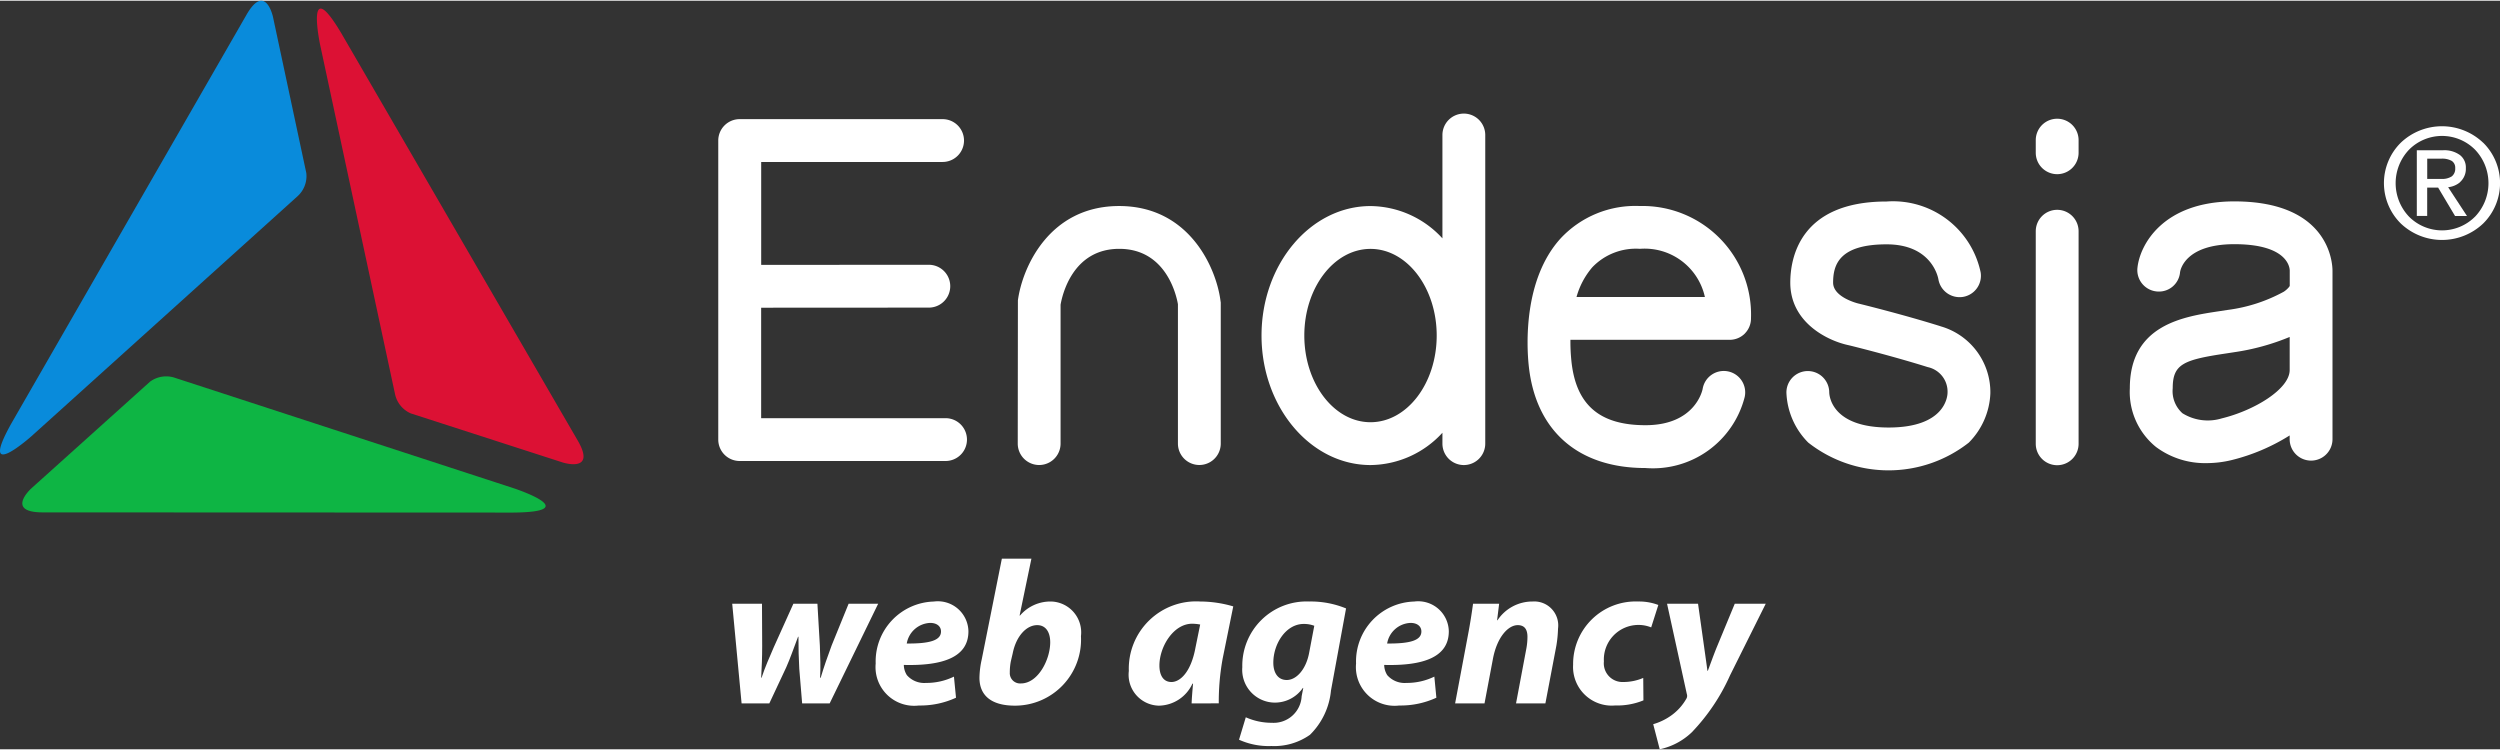
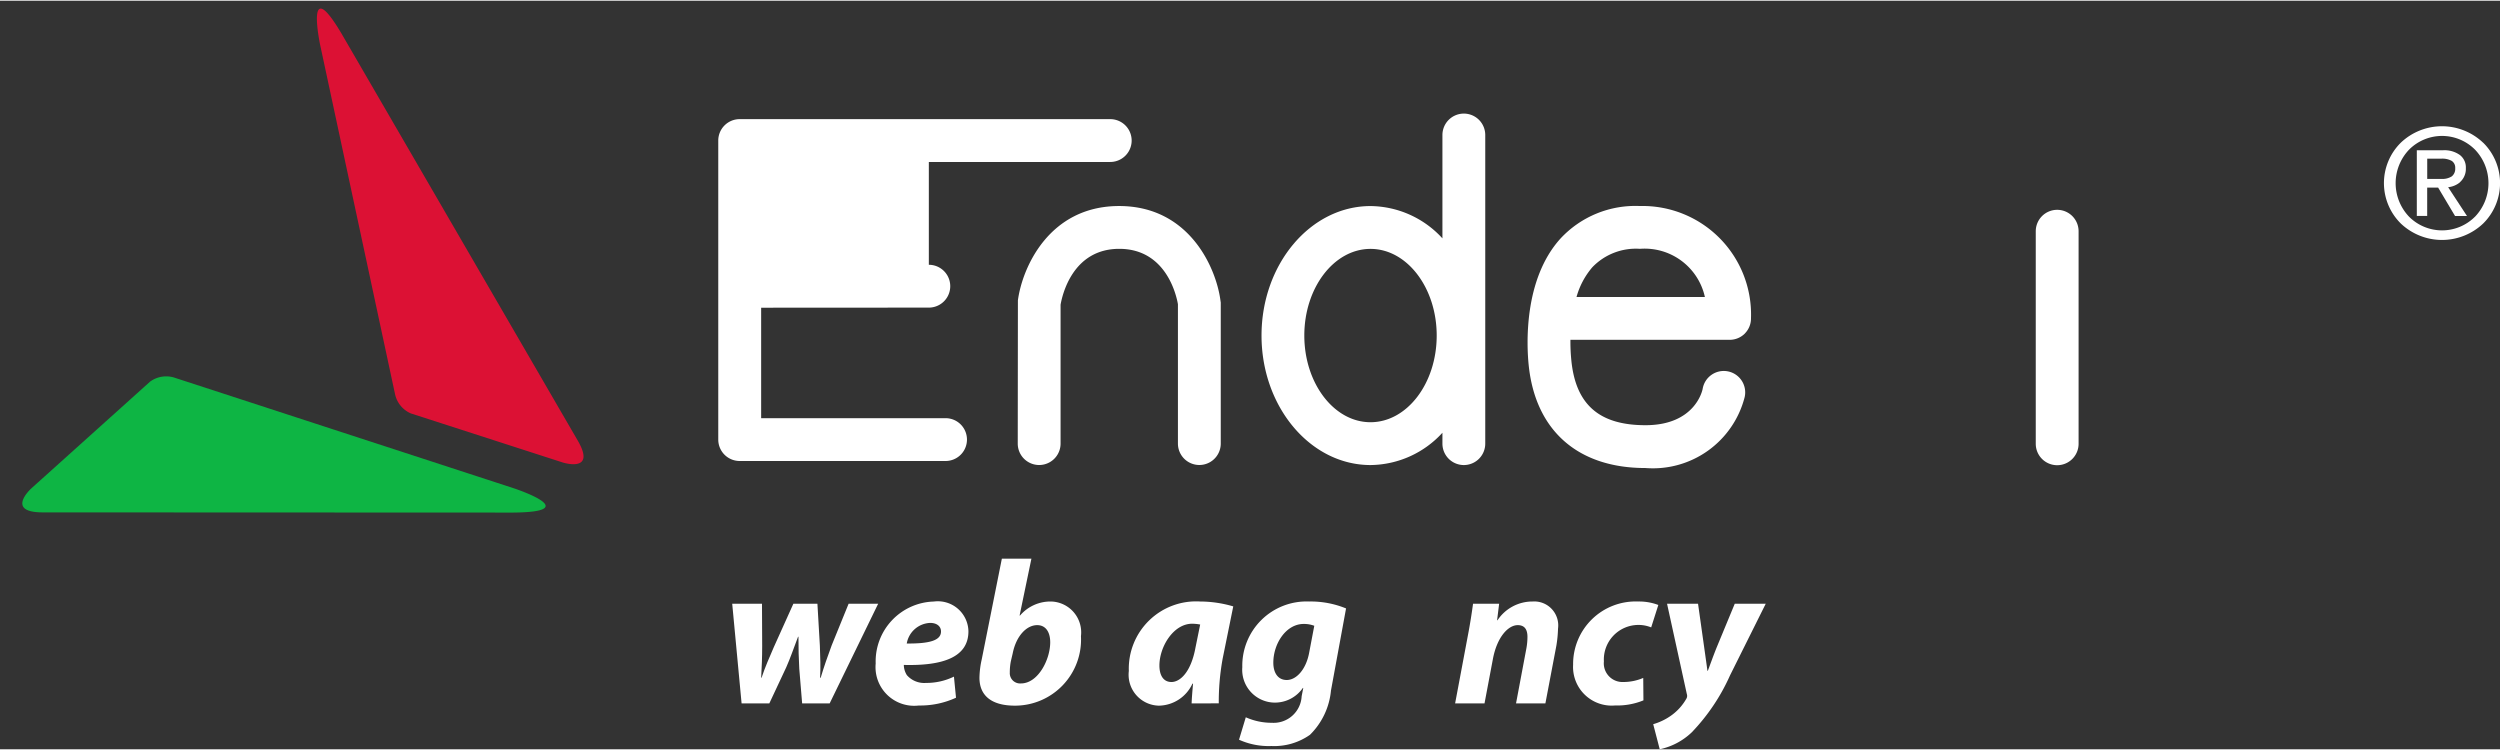
<svg xmlns="http://www.w3.org/2000/svg" width="100" height="30" viewBox="0 0 128.414 38.451">
  <rect x="0" y="0" width="128.414" height="38.451" fill="#333333" stroke="none" />
  <g class="glyph">
    <path d="M26.416 25.052 8.994 19.373a1.4 1.4 0 0 0-1.286.194l-6.1 5.484s-1.358 1.231.585 1.231l24.167.01c3.694-.032.1-1.224.055-1.24" fill="#0eb544" />
    <path d="m16.444 2.267 3.842 17.917a1.4 1.4 0 0 0 .814 1.014l7.807 2.522s1.745.556.77-1.124L17.544 1.692c-1.883-3.178-1.111.525-1.1.575" fill="#dc1134" />
-     <path d="m1.654 22.336 13.607-12.273a1.394 1.394 0 0 0 .473-1.211L14.021.828S13.63-.961 12.662.722L.608 21.67c-1.815 3.219 1.009.7 1.047.666" fill="#098bdb" />
  </g>
  <g class="lettering">
-     <path d="M105.668 6.062a1.1 1.1 0 0 0-1.1 1.1v.648a1.1 1.1 0 0 0 2.2 0v-.648a1.1 1.1 0 0 0-1.1-1.1" fill="#ffffff" />
    <path d="M62.685 15.369c-.228-1.668-1.608-4.823-5.2-4.823s-4.974 3.155-5.2 4.847l-.008 7.356a1.1 1.1 0 1 0 2.2 0v-7.13c.081-.48.608-2.874 3.015-2.874s2.935 2.393 3.013 2.843v7.16a1.1 1.1 0 1 0 2.2 0v-7.243Z" fill="#ffffff" />
    <path d="M75.191 5.798a1.1 1.1 0 0 0-1.1 1.1v5.309a5.068 5.068 0 0 0-3.692-1.659c-3.086 0-5.6 2.984-5.6 6.65s2.511 6.653 5.6 6.653a5.069 5.069 0 0 0 3.692-1.659v.559a1.1 1.1 0 1 0 2.2 0V6.898a1.1 1.1 0 0 0-1.1-1.1m-1.394 11.4c0 2.456-1.524 4.453-3.4 4.453s-3.4-2-3.4-4.453 1.524-4.45 3.4-4.45 3.4 2 3.4 4.45" fill="#ffffff" />
    <path d="M89.622 17.096a1.094 1.094 0 0 0 .319-.785 5.576 5.576 0 0 0-5.709-5.765 5.248 5.248 0 0 0-4.08 1.674c-1.912 2.118-1.731 5.512-1.63 6.5.343 3.358 2.527 5.284 5.994 5.284a4.865 4.865 0 0 0 5.1-3.643 1.1 1.1 0 1 0-2.159-.417c-.015.076-.391 1.86-2.937 1.86-2.366 0-3.575-1.051-3.805-3.308a9.623 9.623 0 0 1-.049-1.077h8.18a1.108 1.108 0 0 0 .781-.325m-8.649-1.874a3.98 3.98 0 0 1 .811-1.527 3.1 3.1 0 0 1 2.447-.949 3.168 3.168 0 0 1 3.337 2.476Z" fill="#ffffff" />
-     <path d="M99.679 16.722c-1.964-.617-4.216-1.167-4.239-1.172-.052-.013-1.281-.326-1.281-1.068 0-.917.312-1.968 2.747-1.968 2.265 0 2.627 1.611 2.66 1.791a1.105 1.105 0 0 0 1.262.909 1.1 1.1 0 0 0 .909-1.262 4.6 4.6 0 0 0-4.832-3.638c-4.464 0-4.946 2.914-4.946 4.168 0 2.024 1.875 2.971 2.981 3.21.019 0 2.226.546 4.079 1.128a1.289 1.289 0 0 1 1.018 1.31c0 .184-.11 1.793-3.027 1.793s-3.044-1.617-3.05-1.8a1.1 1.1 0 0 0-2.2 0 3.833 3.833 0 0 0 1.124 2.576 6.678 6.678 0 0 0 8.245 0 3.8 3.8 0 0 0 1.107-2.528 3.522 3.522 0 0 0-2.557-3.447" fill="#ffffff" />
    <path d="M105.668 10.741a1.1 1.1 0 0 0-1.1 1.1v10.918a1.1 1.1 0 0 0 2.2 0V11.841a1.1 1.1 0 0 0-1.1-1.1" fill="#ffffff" />
-     <path d="M114.77 10.308c-3.675 0-4.864 2.241-4.98 3.426a1.1 1.1 0 0 0 .99 1.2 1.089 1.089 0 0 0 1.2-.987c.007-.059.206-1.441 2.79-1.441 2.764 0 2.844 1.223 2.844 1.362v.777a.211.211 0 0 1-.037.062 1.207 1.207 0 0 1-.266.239 8.155 8.155 0 0 1-2.873.935l-.438.067c-1.831.275-4.6.689-4.6 3.957a3.638 3.638 0 0 0 1.345 3.018 4.216 4.216 0 0 0 2.6.829 5.465 5.465 0 0 0 1.3-.16 10.174 10.174 0 0 0 2.965-1.262v.193a1.1 1.1 0 1 0 2.2 0v-8.654c0-.365-.142-3.561-5.043-3.561m2.844 6.961v1.7c0 .975-1.8 2.072-3.489 2.485a2.463 2.463 0 0 1-2.019-.264 1.523 1.523 0 0 1-.5-1.287c0-1.238.552-1.456 2.725-1.782l.429-.066a11.836 11.836 0 0 0 2.857-.785" fill="#ffffff" />
-     <path d="M48.569 21.443h-9.472v-5.674l8.613-.005a1.1 1.1 0 1 0 0-2.2l-8.611.005V8.283h9.318a1.1 1.1 0 1 0 0-2.2H37.994a1.1 1.1 0 0 0-1.1 1.1v15.36a1.1 1.1 0 0 0 1.1 1.1h10.575a1.1 1.1 0 1 0 0-2.2" fill="#ffffff" />
+     <path d="M48.569 21.443h-9.472v-5.674l8.613-.005a1.1 1.1 0 1 0 0-2.2V8.283h9.318a1.1 1.1 0 1 0 0-2.2H37.994a1.1 1.1 0 0 0-1.1 1.1v15.36a1.1 1.1 0 0 0 1.1 1.1h10.575a1.1 1.1 0 1 0 0-2.2" fill="#ffffff" />
  </g>
  <g class="sub">
    <path d="m39.14 30.975.01 2.167c0 .586-.021 1.068-.052 1.633h.021c.178-.544.408-1.057.628-1.57l1.005-2.23h1.235l.126 2.157c.021.6.042 1.1.011 1.644h.031c.167-.565.345-1.068.565-1.665l.869-2.136h1.518l-2.492 5.12h-1.413l-.147-1.78c-.031-.534-.042-1.026-.042-1.644h-.021c-.272.722-.4 1.1-.607 1.57l-.869 1.853h-1.424l-.482-5.12Z" fill="#ffffff" />
    <path d="M49.106 35.802a4.39 4.39 0 0 1-1.906.4 1.986 1.986 0 0 1-2.22-2.157 3.076 3.076 0 0 1 2.984-3.183 1.572 1.572 0 0 1 1.78 1.529c0 1.309-1.267 1.78-3.319 1.727a1.009 1.009 0 0 0 .157.524 1.182 1.182 0 0 0 .984.4A3.217 3.217 0 0 0 49 34.718Zm-1.33-3.842a1.272 1.272 0 0 0-1.2 1.058c1.173.01 1.759-.157 1.759-.618 0-.262-.209-.44-.555-.44" fill="#ffffff" />
    <path d="m52.979 28.661-.607 2.921h.021a2.055 2.055 0 0 1 1.581-.722 1.586 1.586 0 0 1 1.55 1.78 3.392 3.392 0 0 1-3.392 3.57c-1.214 0-1.822-.524-1.822-1.434a4.6 4.6 0 0 1 .115-.932l1.036-5.183Zm-1.058 5.277a2.969 2.969 0 0 0-.052.565.53.53 0 0 0 .576.565c.869 0 1.5-1.215 1.5-2.115 0-.492-.209-.879-.67-.879-.544 0-1.078.555-1.256 1.445Z" fill="#ffffff" />
    <path d="M61.208 36.095c.011-.3.042-.649.073-1.016h-.031a1.931 1.931 0 0 1-1.717 1.131 1.588 1.588 0 0 1-1.55-1.78 3.457 3.457 0 0 1 3.664-3.57 6.094 6.094 0 0 1 1.7.251l-.544 2.68a12.416 12.416 0 0 0-.2 2.3Zm.44-4.052a2.344 2.344 0 0 0-.408-.042c-.974 0-1.686 1.193-1.686 2.146 0 .5.2.848.618.848.45 0 1.005-.513 1.235-1.769Z" fill="#ffffff" />
    <path d="M63.991 36.807a3.251 3.251 0 0 0 1.34.283 1.441 1.441 0 0 0 1.529-1.361l.083-.429h-.021a1.744 1.744 0 0 1-1.466.753 1.685 1.685 0 0 1-1.644-1.822 3.3 3.3 0 0 1 3.434-3.371 4.778 4.778 0 0 1 1.895.356l-.775 4.219a3.67 3.67 0 0 1-1.079 2.272 3.181 3.181 0 0 1-1.979.576 3.689 3.689 0 0 1-1.665-.324Zm3.518-4.7a1.5 1.5 0 0 0-.544-.094c-.911 0-1.56 1.016-1.56 1.989 0 .513.23.89.691.89.492 0 .995-.544 1.152-1.413Z" fill="#ffffff" />
-     <path d="M73.78 35.802a4.389 4.389 0 0 1-1.905.4 1.986 1.986 0 0 1-2.22-2.157 3.076 3.076 0 0 1 2.984-3.183 1.572 1.572 0 0 1 1.78 1.529c0 1.309-1.267 1.78-3.319 1.727a1.009 1.009 0 0 0 .157.524 1.183 1.183 0 0 0 .985.4 3.217 3.217 0 0 0 1.434-.324Zm-1.329-3.842a1.271 1.271 0 0 0-1.2 1.058c1.172.01 1.759-.157 1.759-.618 0-.262-.209-.44-.555-.44" fill="#ffffff" />
    <path d="m74.743 36.095.649-3.455c.126-.649.21-1.214.272-1.665h1.34l-.105.848h.021a2.154 2.154 0 0 1 1.8-.963 1.231 1.231 0 0 1 1.309 1.393 6.4 6.4 0 0 1-.084.869l-.565 2.973h-1.508l.534-2.838a3.459 3.459 0 0 0 .053-.576c0-.356-.126-.607-.5-.607-.492 0-1.068.618-1.277 1.749l-.429 2.272Z" fill="#ffffff" />
    <path d="M84.416 35.938a3.544 3.544 0 0 1-1.455.262 1.985 1.985 0 0 1-2.157-2.094 3.213 3.213 0 0 1 3.34-3.246 2.8 2.8 0 0 1 1.037.178l-.367 1.152a1.731 1.731 0 0 0-.691-.126 1.777 1.777 0 0 0-1.738 1.874.96.96 0 0 0 1.005 1.057 2.581 2.581 0 0 0 1.016-.21Z" fill="#ffffff" />
    <path d="m87.221 30.975.314 2.23c.073.524.126.89.168 1.215h.021c.115-.3.23-.639.451-1.194l.932-2.251h1.591l-1.832 3.675a10.226 10.226 0 0 1-1.969 2.931 3.416 3.416 0 0 1-1.644.869l-.335-1.288a3.047 3.047 0 0 0 .869-.408 2.671 2.671 0 0 0 .827-.89.285.285 0 0 0 .031-.251l-1.016-4.638Z" fill="#ffffff" />
  </g>
  <g class="tm">
    <path d="M127.548 7.295a3.066 3.066 0 0 0-4.231 0 2.919 2.919 0 0 0 0 4.147 3.071 3.071 0 0 0 4.235 0 2.918 2.918 0 0 0 0-4.147m-.424 3.8a2.391 2.391 0 0 1-3.384 0 2.494 2.494 0 0 1 0-3.445 2.388 2.388 0 0 1 3.386 0 2.491 2.491 0 0 1 0 3.445" fill="#ffffff" />
    <path d="M126.348 9.329a.914.914 0 0 0 .312-.734.8.8 0 0 0-.31-.672 1.365 1.365 0 0 0-.858-.242h-1.351v3.375h.533V9.599h.562l.87 1.461h.614l-.97-1.48a1.132 1.132 0 0 0 .6-.247m-1.674-.179v-1.04h.719a.99.99 0 0 1 .546.118.415.415 0 0 1 .173.369.5.5 0 0 1-.173.419.9.9 0 0 1-.546.133Z" fill="#ffffff" />
  </g>
</svg>